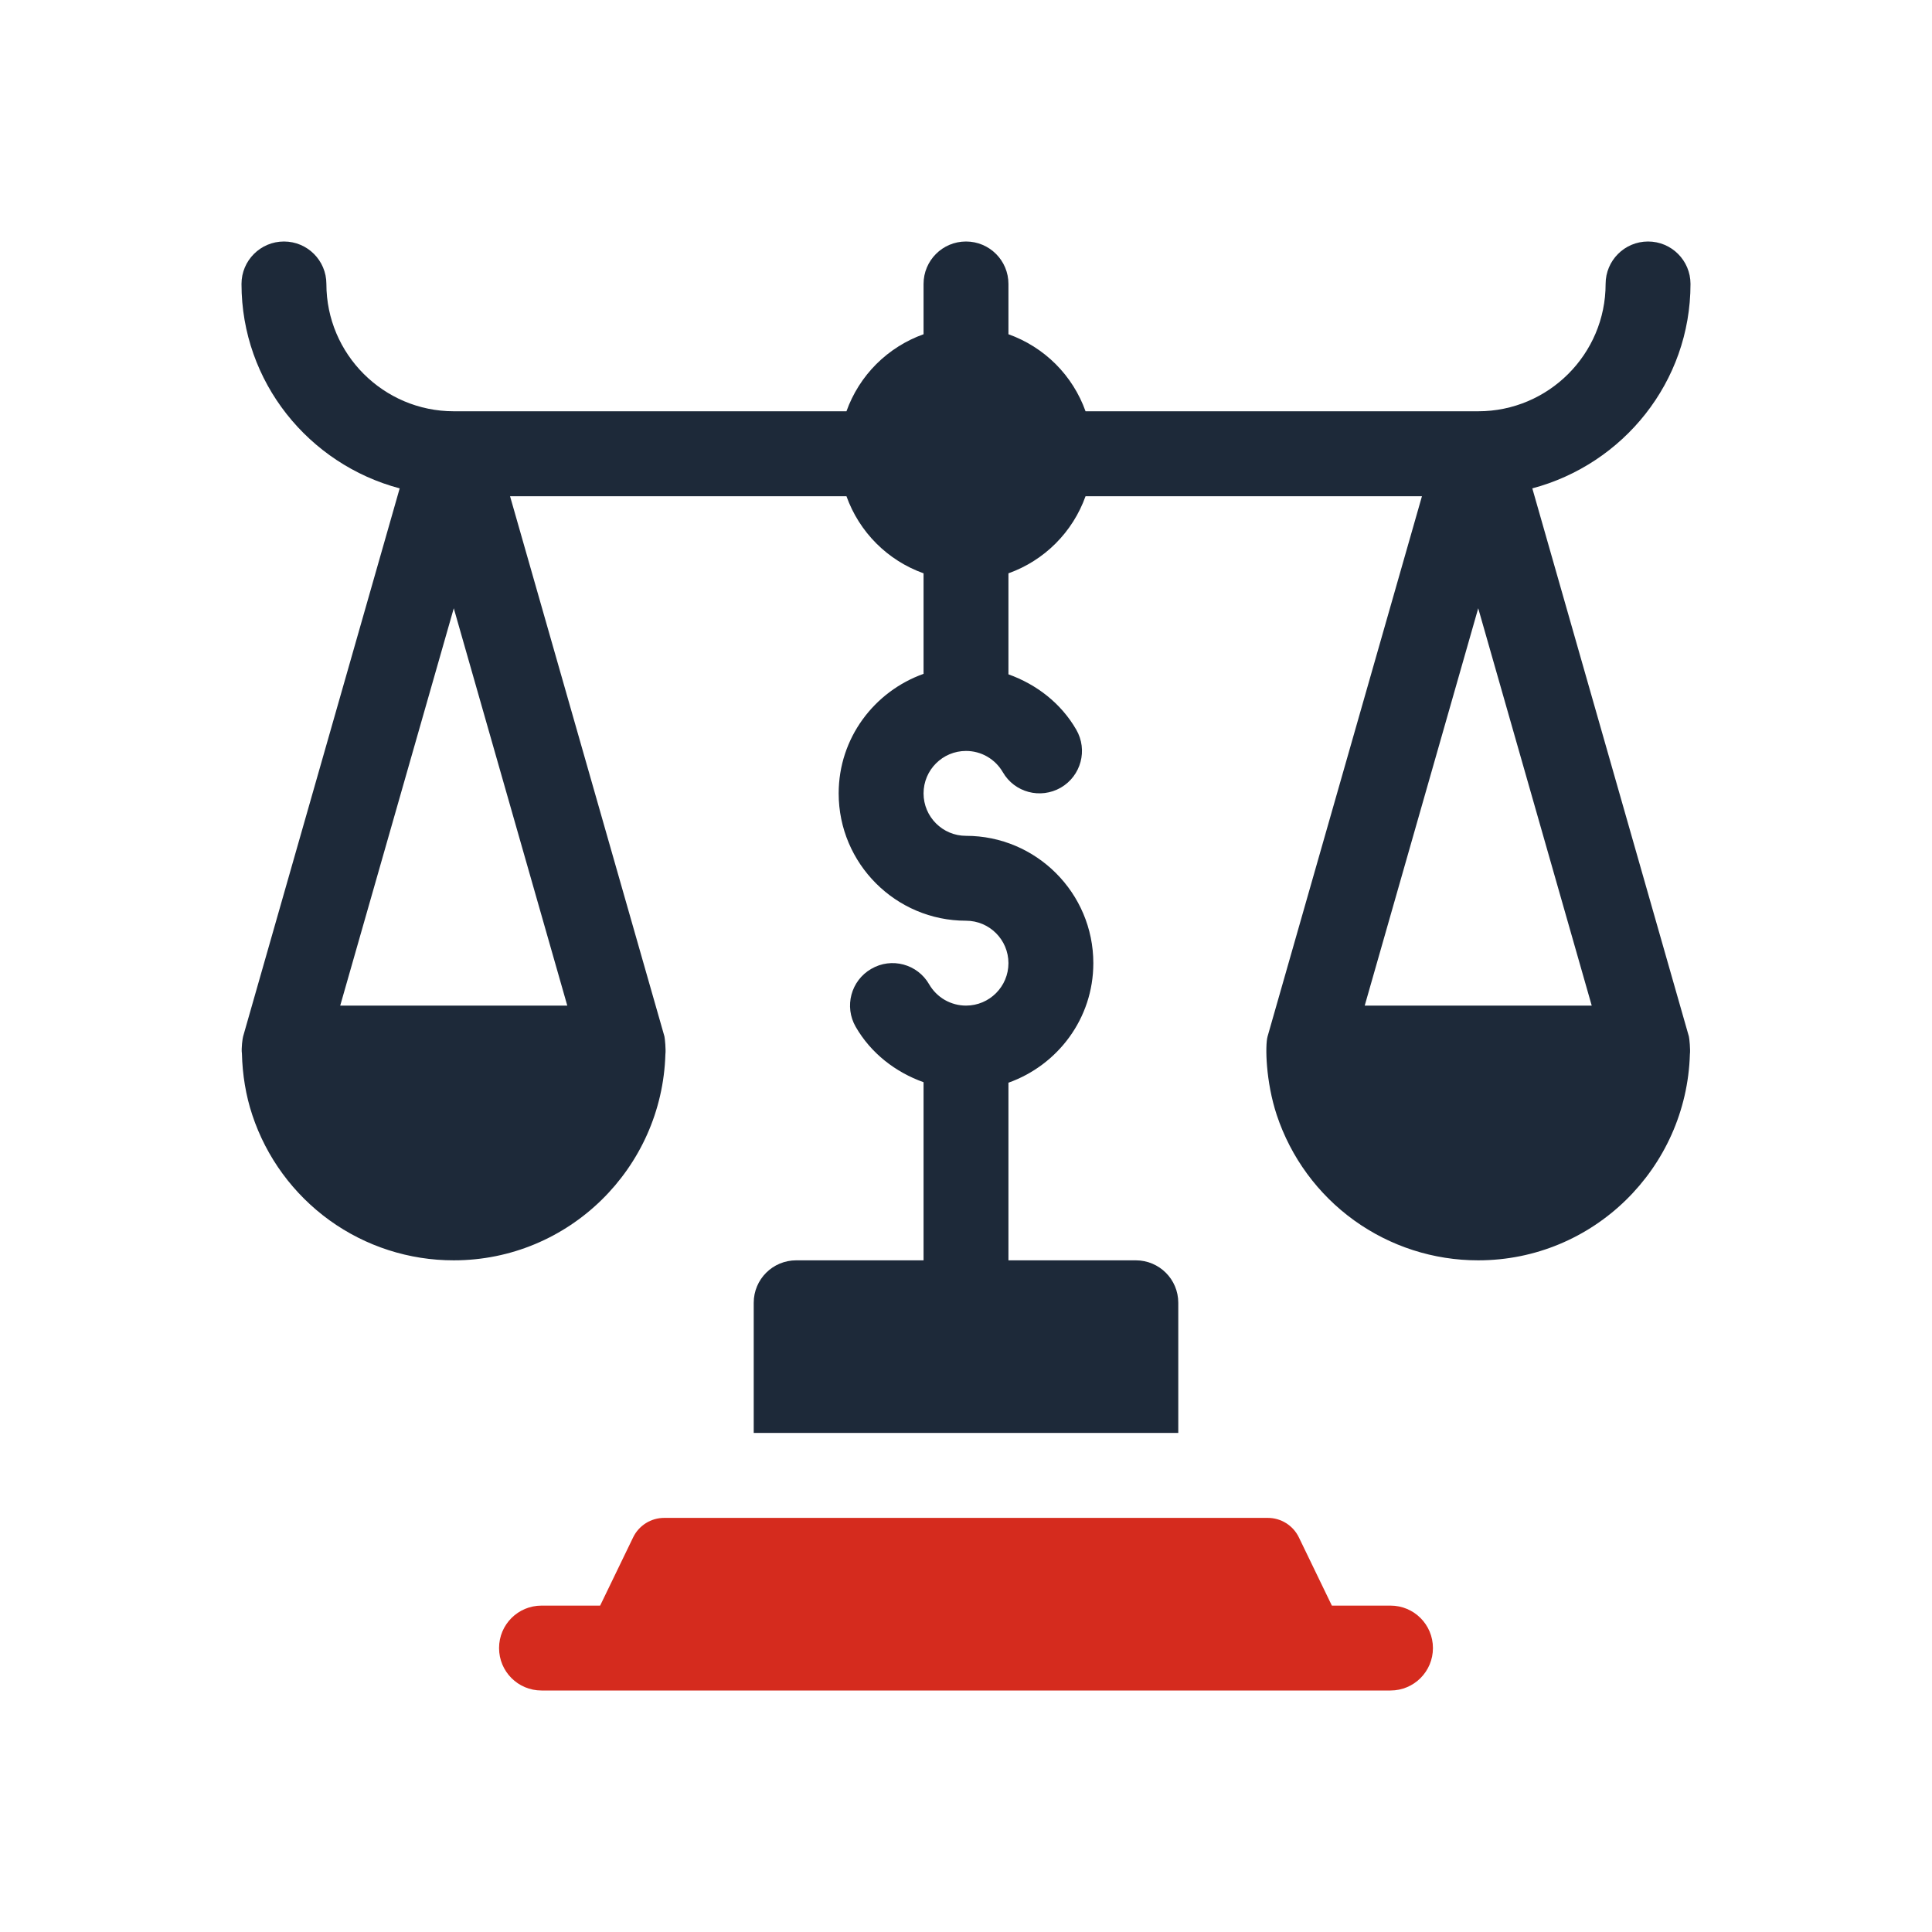
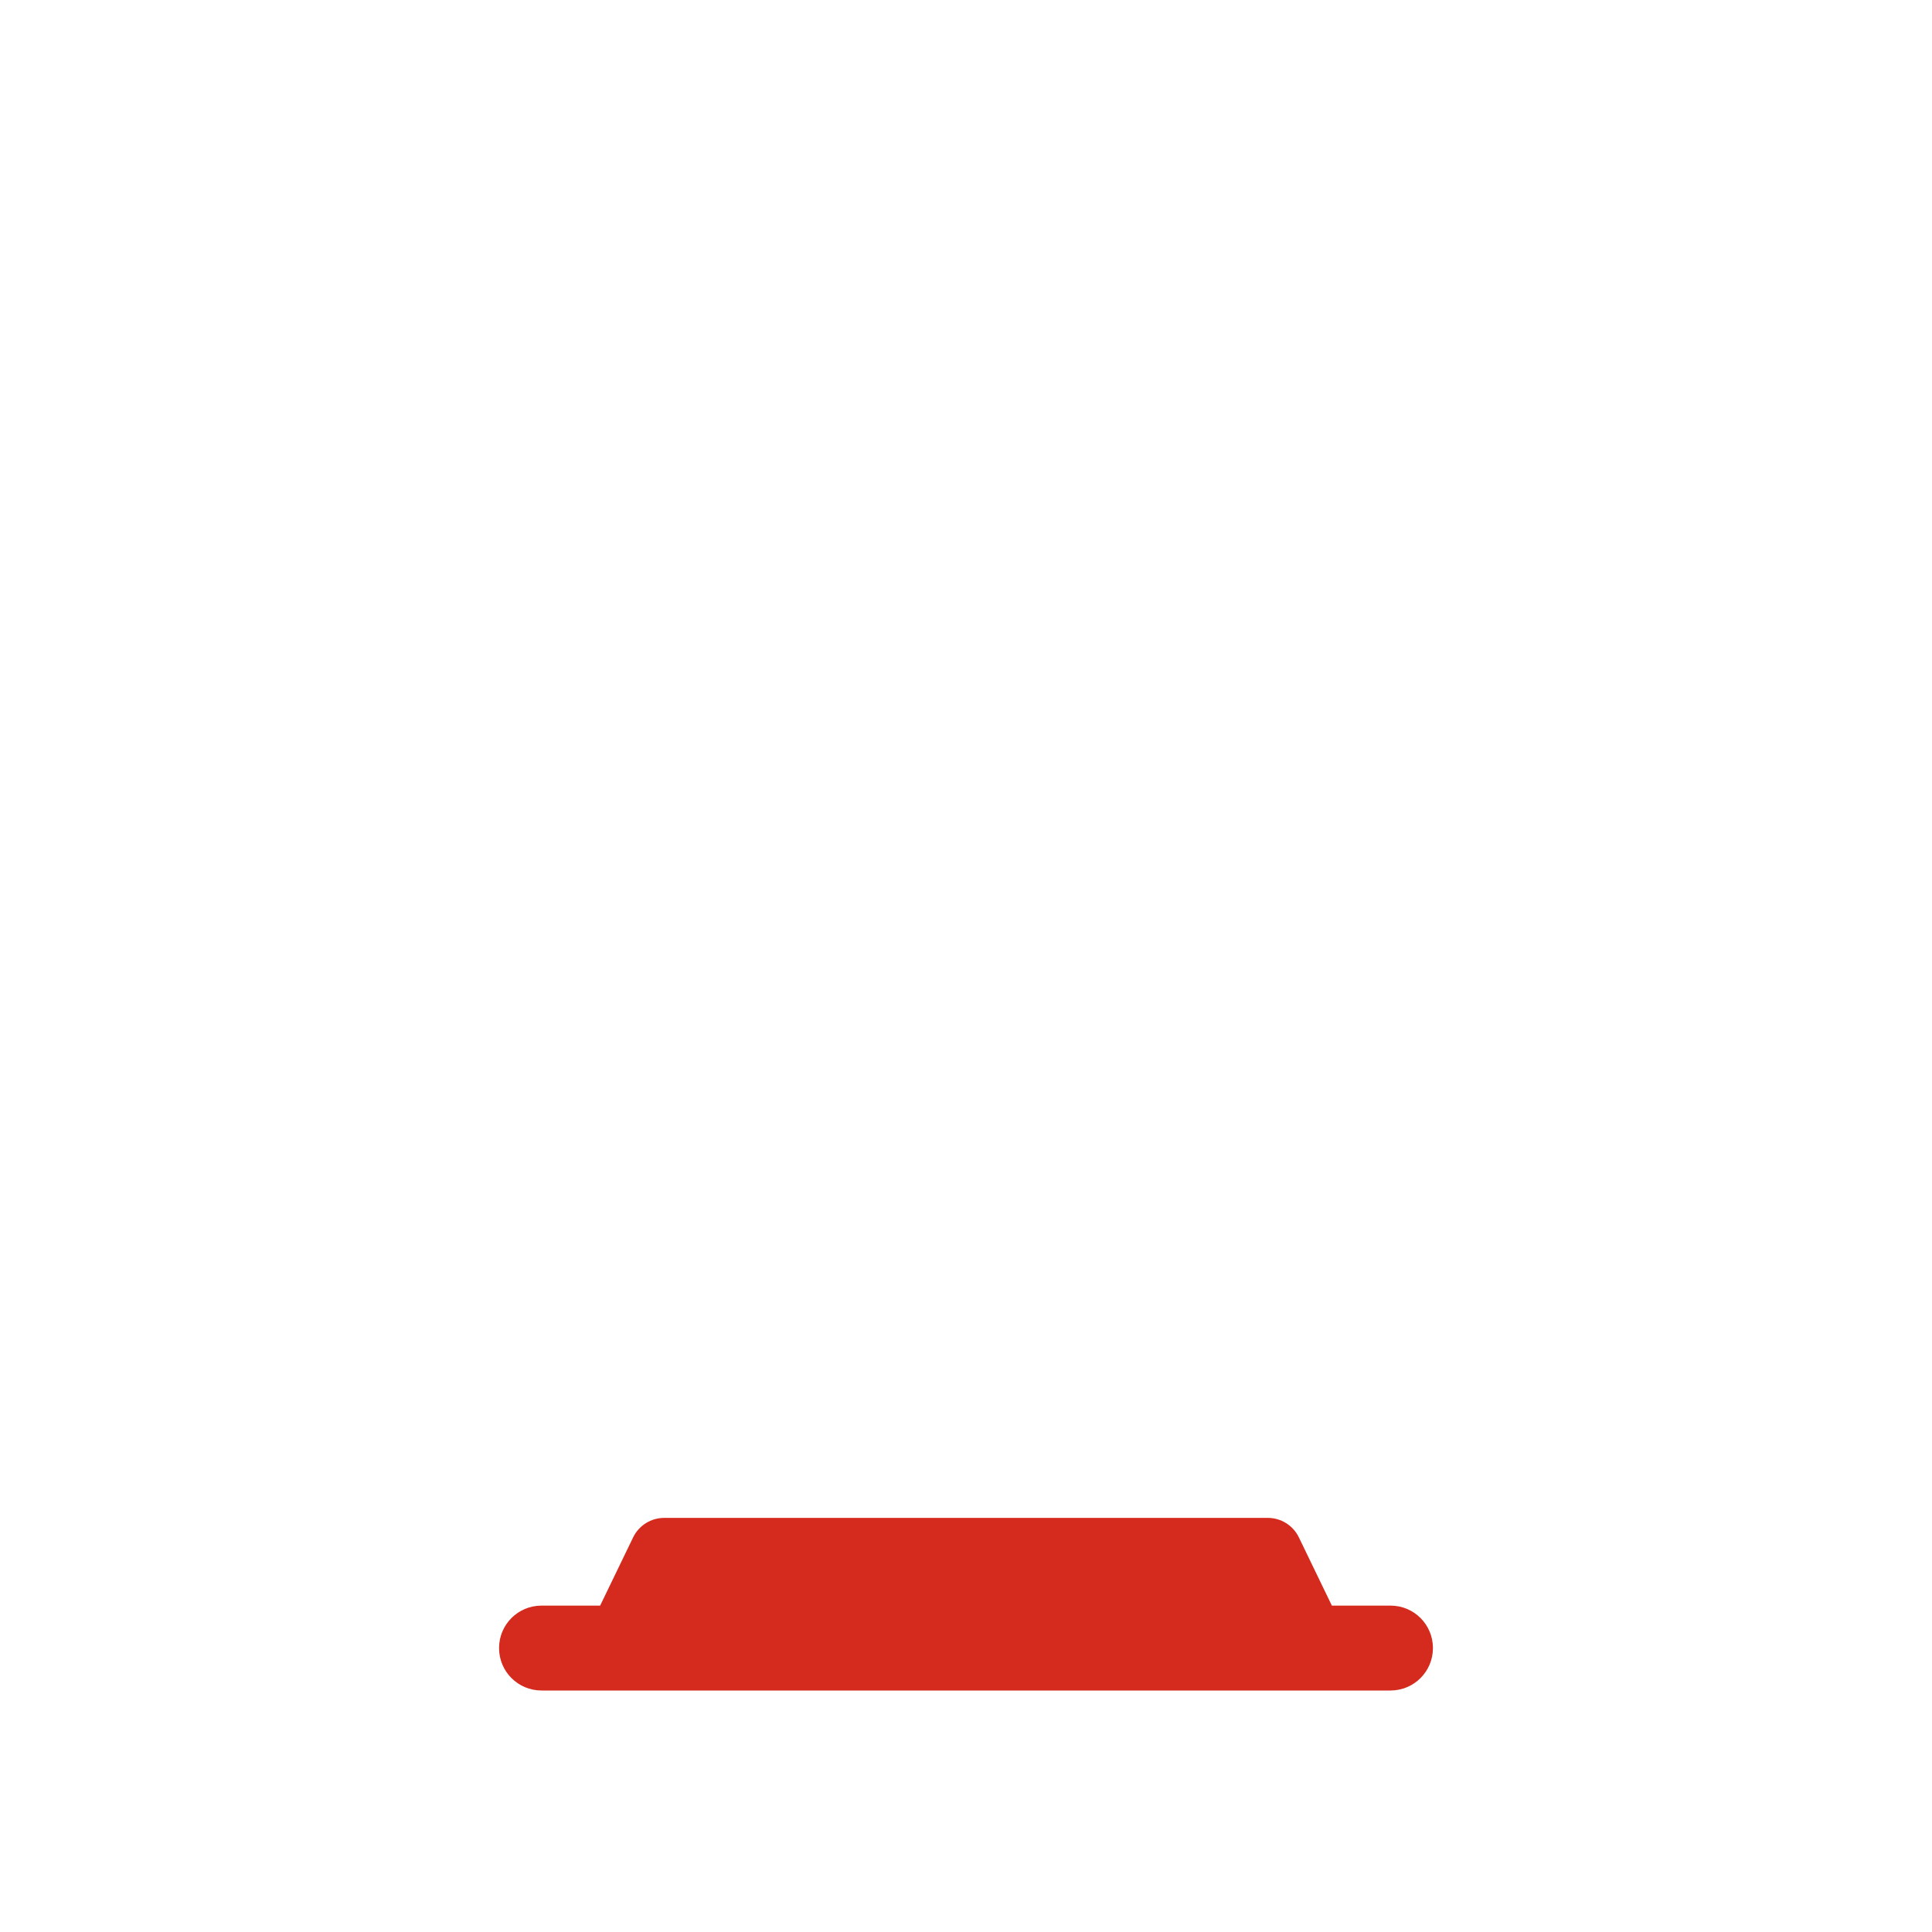
<svg xmlns="http://www.w3.org/2000/svg" width="32" height="32" viewBox="0 0 32 32" fill="none">
  <g clip-path="url(#clip0_34_2196)">
-     <path d="M27.973 17.166L25.38 8.089C26.883 7.69 28 6.33 28 4.703C28 4.315 27.686 4 27.297 4C26.908 4 26.594 4.315 26.594 4.703C26.594 5.866 25.647 6.812 24.484 6.812H17.98C17.875 6.518 17.706 6.251 17.485 6.03C17.264 5.81 16.997 5.641 16.703 5.536V4.703C16.703 4.315 16.389 4 16 4C15.611 4 15.297 4.315 15.297 4.703V5.536C15.003 5.641 14.736 5.81 14.515 6.03C14.294 6.251 14.125 6.518 14.02 6.812H7.516C6.353 6.812 5.406 5.866 5.406 4.703C5.406 4.315 5.092 4 4.703 4C4.315 4 4 4.315 4 4.703C4 6.33 5.117 7.69 6.62 8.089L4.027 17.166C4.018 17.197 3.994 17.359 4.007 17.452C4.016 17.799 4.07 18.141 4.179 18.468C4.411 19.169 4.859 19.779 5.458 20.212C6.057 20.644 6.777 20.876 7.516 20.875C9.419 20.875 10.966 19.352 11.021 17.461C11.031 17.392 11.013 17.198 11.005 17.166L8.448 8.219H14.02C14.125 8.513 14.294 8.78 14.515 9.001C14.736 9.222 15.003 9.391 15.297 9.496V11.161C14.48 11.452 13.891 12.225 13.891 13.141C13.891 14.304 14.837 15.25 16 15.25C16.388 15.25 16.703 15.565 16.703 15.953C16.703 16.341 16.388 16.656 16 16.656C15.876 16.656 15.755 16.623 15.648 16.562C15.541 16.5 15.452 16.411 15.39 16.304C15.197 15.967 14.766 15.851 14.43 16.048C14.094 16.242 13.979 16.672 14.174 17.009C14.427 17.447 14.833 17.759 15.297 17.925V20.875H13.188C12.799 20.875 12.484 21.189 12.484 21.578V23.734H19.516V21.578C19.516 21.189 19.201 20.875 18.812 20.875H16.703V17.933C17.52 17.642 18.109 16.869 18.109 15.953C18.109 14.79 17.163 13.844 16 13.844C15.612 13.844 15.297 13.529 15.297 13.141C15.297 12.753 15.612 12.438 16 12.438C16.124 12.438 16.245 12.47 16.352 12.532C16.459 12.594 16.548 12.683 16.61 12.79C16.803 13.125 17.231 13.24 17.57 13.046C17.906 12.851 18.021 12.422 17.826 12.085C17.573 11.647 17.167 11.335 16.703 11.169V9.496C16.997 9.391 17.264 9.222 17.485 9.001C17.706 8.78 17.875 8.513 17.98 8.219H23.552L20.995 17.167C20.953 17.314 20.964 17.915 21.147 18.468C21.38 19.169 21.827 19.779 22.427 20.212C23.026 20.644 23.746 20.876 24.484 20.875C26.388 20.875 27.934 19.352 27.99 17.461C28 17.392 27.982 17.198 27.973 17.166ZM9.396 16.656H5.635L7.516 10.075L9.396 16.656ZM22.604 16.656L24.484 10.075L26.364 16.656H22.604Z" fill="#1D2939" />
    <path d="M23.031 26.594C23.42 26.594 23.734 26.908 23.734 27.297C23.734 27.686 23.42 28 23.031 28H8.969C8.58 28 8.266 27.686 8.266 27.297C8.266 26.908 8.58 26.594 8.969 26.594H9.94L10.487 25.463C10.534 25.366 10.607 25.285 10.698 25.228C10.789 25.171 10.894 25.141 11.002 25.141H20.998C21.106 25.141 21.211 25.171 21.302 25.228C21.393 25.285 21.466 25.366 21.513 25.463L22.06 26.594H23.031Z" fill="#D52B1E" />
  </g>
  <defs>
    <clipPath id="clip0_34_2196">
      <rect width="24" height="24" fill="white" transform="translate(4 4)" />
    </clipPath>
  </defs>
</svg>